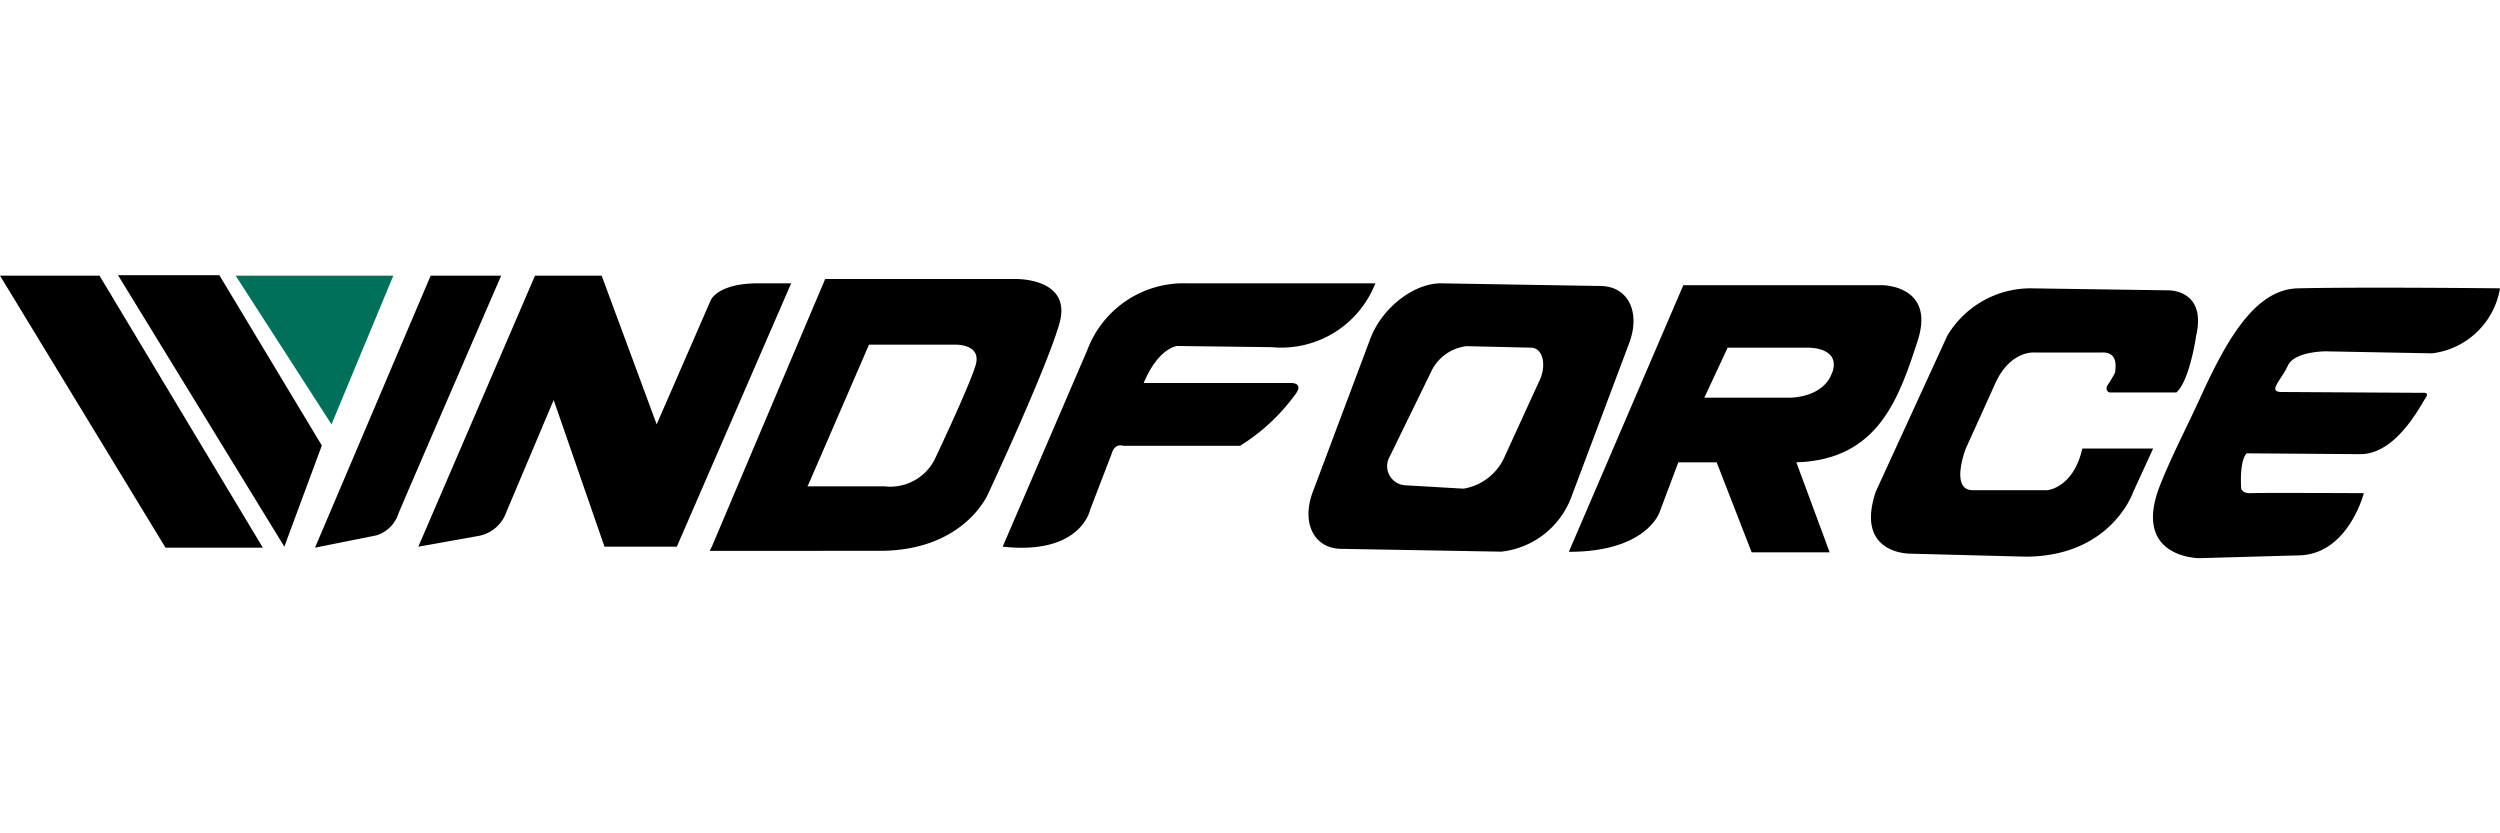
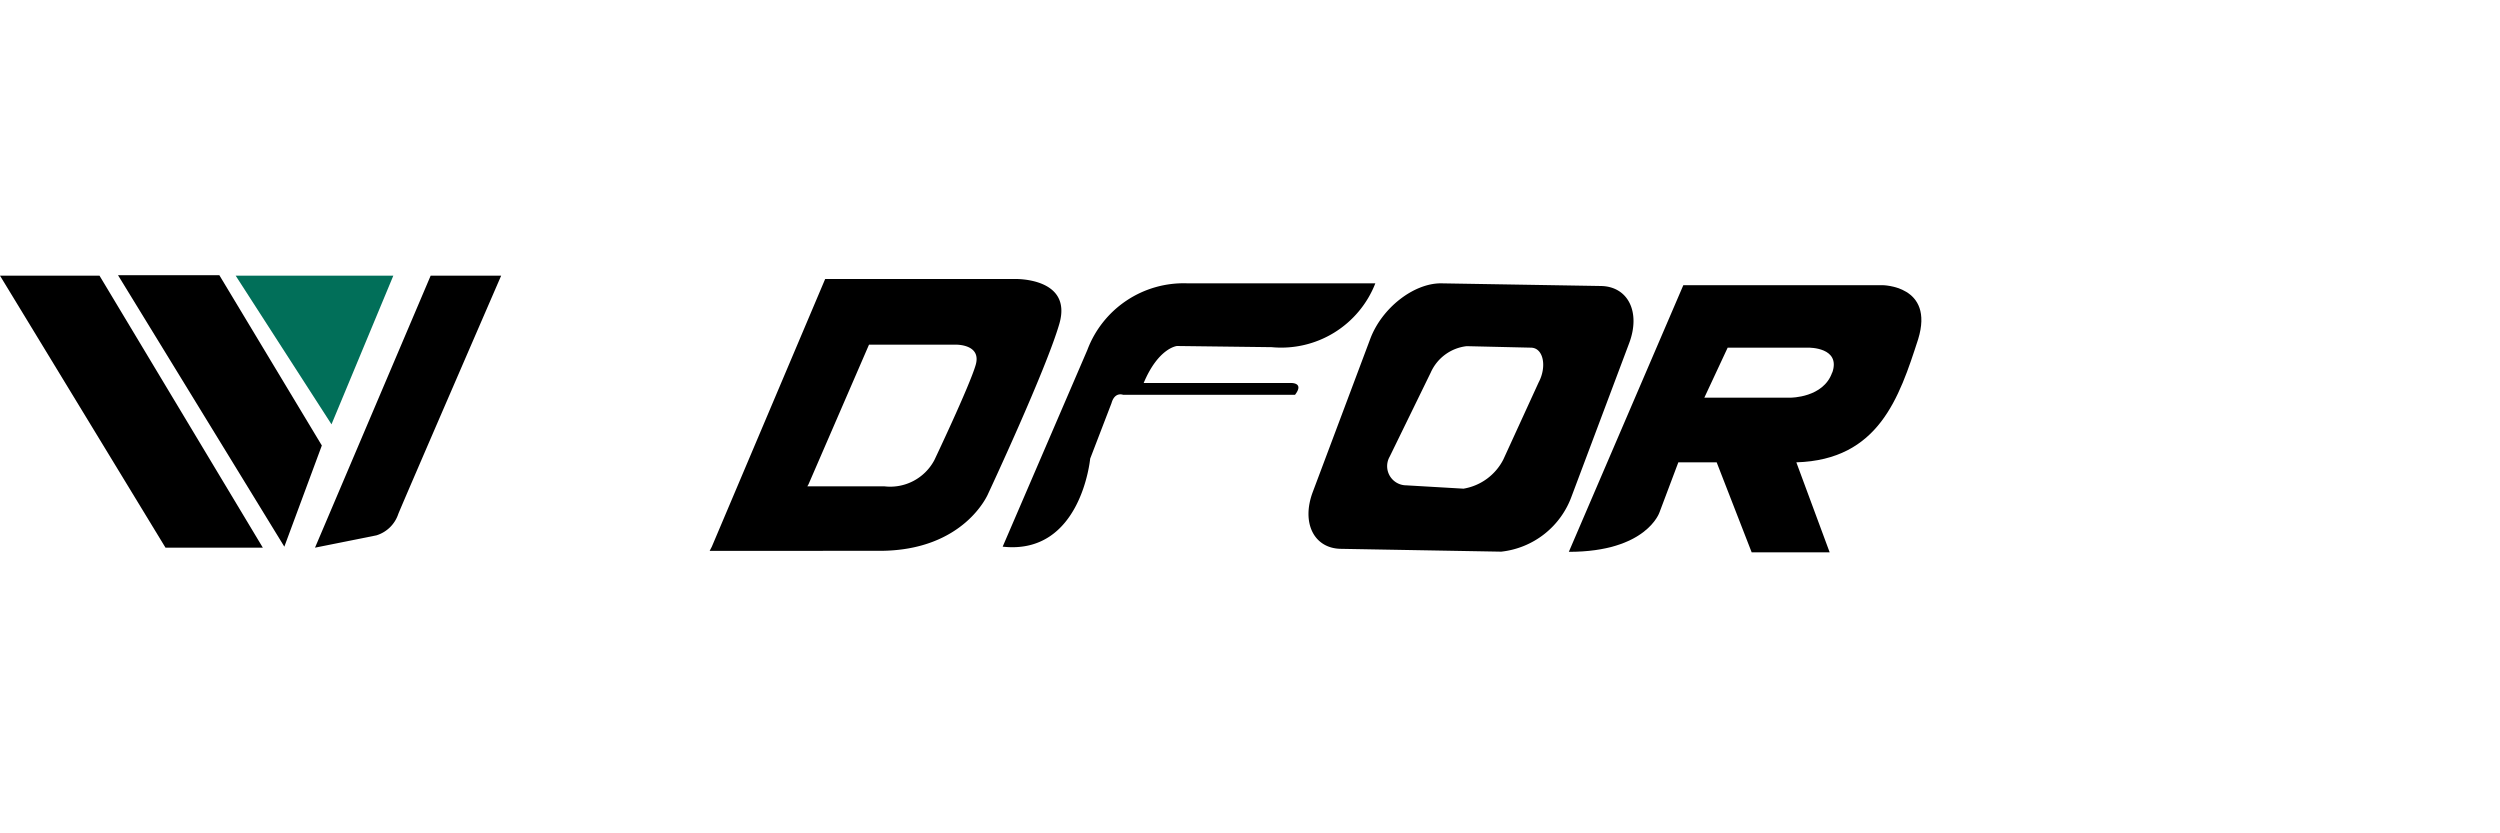
<svg xmlns="http://www.w3.org/2000/svg" id="Capa_1" data-name="Capa 1" viewBox="0 0 150 50">
  <defs>
    <style>.cls-1{fill:#016f59;}</style>
  </defs>
  <polygon class="cls-1" points="14.14 16.54 23.6 16.54 19.89 25.46 14.14 16.54" />
  <polygon points="7.08 16.51 13.16 16.51 19.31 26.73 17.06 32.8 7.08 16.51" />
  <polygon points="9.93 32.86 15.77 32.86 5.97 16.54 0 16.54 9.93 32.86" />
  <path d="M18.9,32.86l3.69-.74a2,2,0,0,0,1.31-1.29c.47-1.14,6.17-14.29,6.17-14.29l-4.23,0Z" />
-   <path d="M25.1,32.8l7-16.26h4l3.3,8.92L42.65,18s.43-1,2.82-1l2,0L40.61,32.8H36.27L33.22,24l-2.85,6.75a2.18,2.18,0,0,1-1.74,1.42Z" />
  <path d="M60.9,16.74H49.51L42.71,32.8l-.13.25H52.77c5.11,0,6.52-3.43,6.52-3.43s3.46-7.4,4.27-10.19S60.9,16.74,60.9,16.74ZM58.54,21.9c-.37,1.27-2.48,5.71-2.48,5.71a3,3,0,0,1-3,1.57H48.44l.07-.12,3.63-8.38h5.19S58.91,20.63,58.54,21.9Z" />
-   <path d="M60.16,32.8,65.24,21a6.17,6.17,0,0,1,6-4H82.52a6.06,6.06,0,0,1-6.22,3.83l-5.68-.07s-1.11.1-2,2.22h8.77s.91-.07.31.71a11.77,11.77,0,0,1-3.3,3.06H67.39s-.5-.21-.7.5l-1.28,3.33S64.87,33.32,60.16,32.8Z" />
+   <path d="M60.16,32.8,65.24,21a6.17,6.17,0,0,1,6-4H82.52a6.06,6.06,0,0,1-6.22,3.83l-5.68-.07s-1.11.1-2,2.22h8.77s.91-.07.31.71H67.39s-.5-.21-.7.5l-1.28,3.33S64.87,33.32,60.16,32.8Z" />
  <path d="M96.06,17.16,86.45,17c-1.63,0-3.53,1.47-4.23,3.32l-3.45,9.19c-.7,1.85.06,3.4,1.69,3.42l9.61.17a5.08,5.08,0,0,0,4.23-3.33l3.45-9.18C98.45,18.73,97.69,17.19,96.06,17.16Zm-3.74,5.78L90.2,27.57a3.29,3.29,0,0,1-2.39,1.75l-3.43-.2a1.15,1.15,0,0,1-1-1.72l2.47-5.06A2.69,2.69,0,0,1,88,20.77l3.87.09C92.61,20.88,92.82,22,92.32,22.94Z" />
  <path d="M112.93,17.11H101l-6.87,16c4.67,0,5.44-2.37,5.44-2.37l1.13-3H103l2.1,5.4h4.68l-2-5.4c4.94-.15,6.17-3.87,7.31-7.39C116.08,17.11,112.93,17.11,112.93,17.11Zm-3,5.24c-.52,1.52-2.5,1.51-2.5,1.51h-5.17l1.4-3h4.86S110.46,20.83,109.94,22.35Z" />
-   <path d="M124.94,26.91h4.25L128,29.5s-1.29,3.87-6.44,3.9l-6.94-.18s-3.35.06-2.07-3.73l4.29-9.35a5.82,5.82,0,0,1,5-2.84l8.25.12s2.32-.07,1.68,2.72c0,0-.38,2.69-1.19,3.41h-4s-.32-.08-.12-.45a5.91,5.91,0,0,0,.45-.76c0-.2.25-1.24-.82-1.19h-4s-1.43-.15-2.34,1.78l-1.81,4s-.93,2.42.37,2.48h4.54S124.4,29.28,124.94,26.91Z" />
-   <path d="M141.83,29.59s-.92,3.61-3.82,3.73l-6.06.17s-4.11,0-2.32-4.44c.64-1.62,1.56-3.39,2.35-5.11,1.58-3.48,3.3-6.59,5.9-6.64,3.88-.09,12.12,0,12.12,0a4.71,4.71,0,0,1-4.07,3.9l-6.4-.12s-1.87,0-2.26.86-1.24,1.58-.38,1.58l8.45.05s.47-.07.19.32-1.75,3.39-3.94,3.36l-6.79-.05s-.43.32-.33,2.1c0,0,.05.32.59.29S141.83,29.59,141.83,29.59Z" />
</svg>